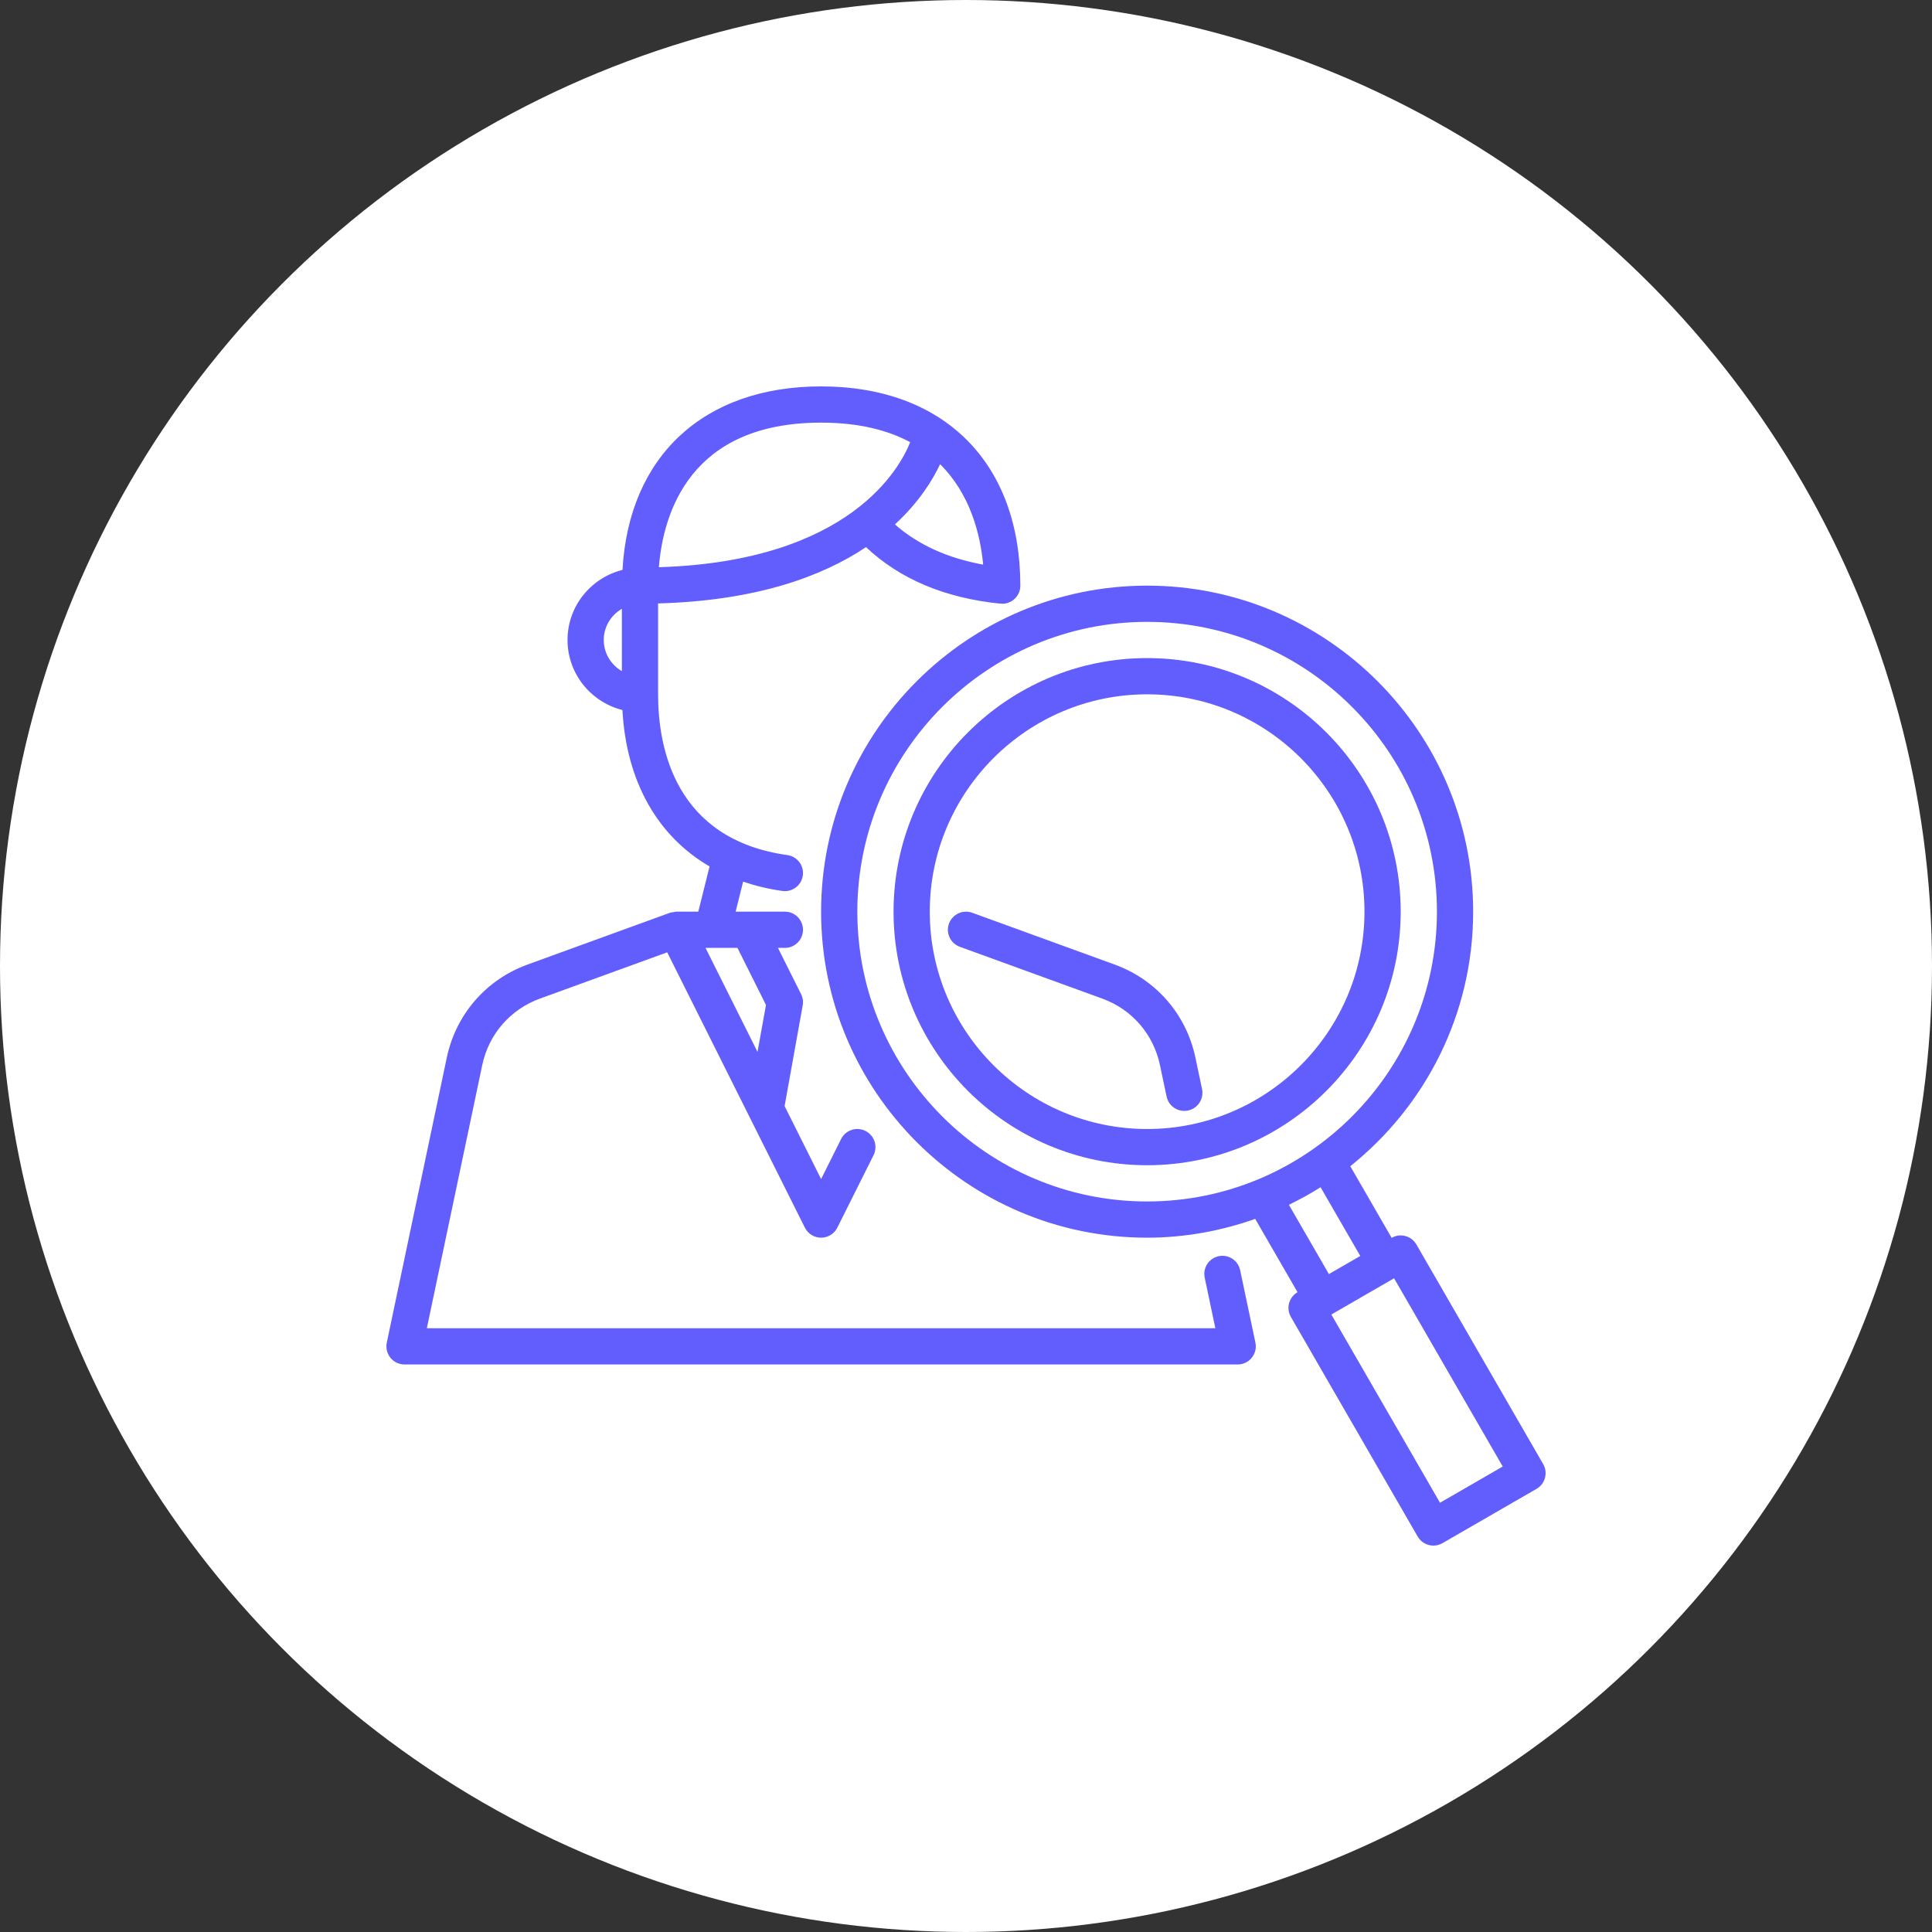
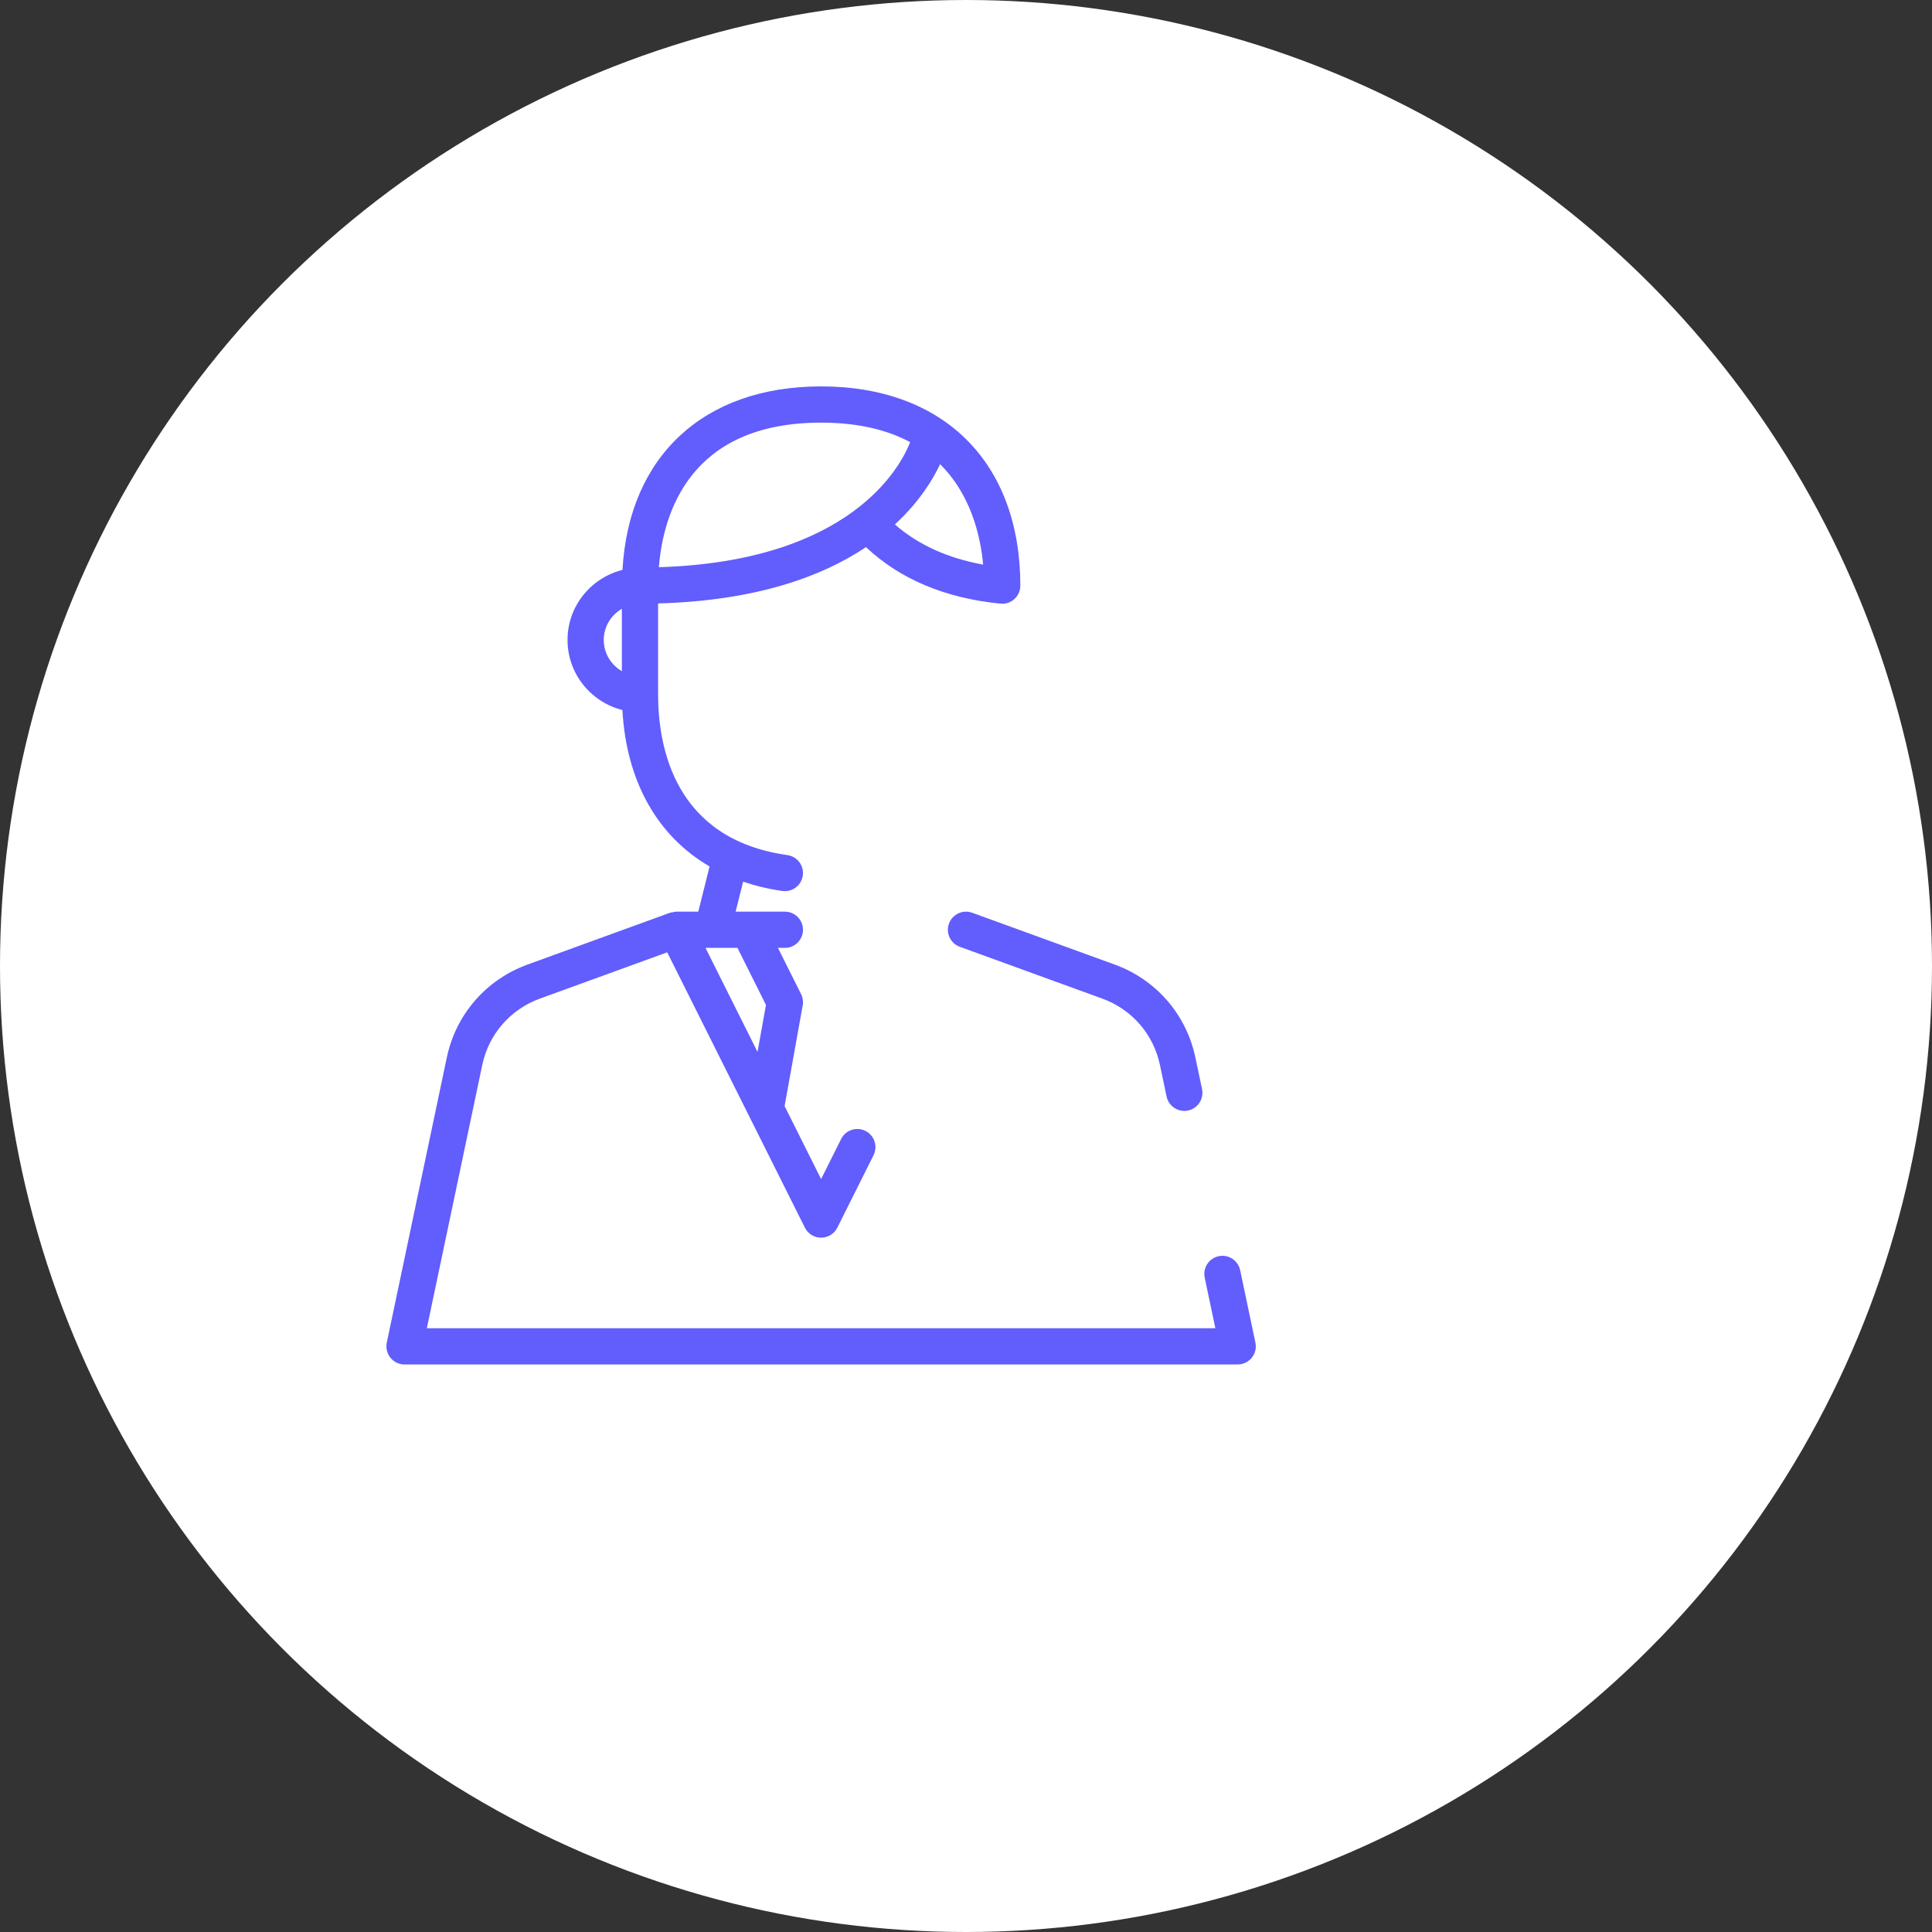
<svg xmlns="http://www.w3.org/2000/svg" width="130" height="130" viewBox="0 0 130 130" fill="none">
  <rect x="0" y="0" width="130" height="130" fill="#333333" stroke="none" />
  <circle cx="65" cy="65" r="65" fill="white" />
  <path d="M80.436 71.163C79.825 68.258 77.794 65.918 75.004 64.903L65.417 61.417C64.788 61.188 64.085 61.514 63.855 62.146C63.625 62.779 63.951 63.478 64.584 63.708L74.171 67.194C76.164 67.918 77.615 69.59 78.051 71.666L78.497 73.782C78.618 74.357 79.124 74.75 79.689 74.75C79.772 74.75 79.856 74.742 79.941 74.724C80.6 74.585 81.021 73.939 80.882 73.28L80.436 71.163Z" fill="#625DFD" />
  <path d="M82.004 84.526C81.345 84.665 80.924 85.311 81.062 85.97L81.779 89.375H28.721L32.449 71.666C32.886 69.59 34.337 67.918 36.33 67.194L44.895 64.079L54.16 82.608C54.366 83.021 54.788 83.281 55.25 83.281C55.712 83.281 56.134 83.021 56.34 82.608L58.778 77.733C59.079 77.13 58.835 76.398 58.233 76.097C57.629 75.794 56.898 76.041 56.597 76.642L55.25 79.338L52.794 74.425L54.012 67.653C54.059 67.395 54.02 67.127 53.903 66.892L52.347 63.781H52.812C53.486 63.781 54.031 63.236 54.031 62.562C54.031 61.889 53.486 61.344 52.812 61.344H49.499L50.003 59.325C50.831 59.605 51.708 59.82 52.644 59.951C52.701 59.959 52.758 59.962 52.814 59.962C53.412 59.962 53.934 59.522 54.019 58.913C54.113 58.246 53.648 57.63 52.981 57.537C45.411 56.475 44.281 50.304 44.281 46.719V40.603C50.927 40.421 55.351 38.77 58.271 36.815C60.546 38.961 63.583 40.245 67.316 40.619L67.318 40.601C67.359 40.605 67.395 40.625 67.438 40.625C68.111 40.625 68.656 40.079 68.656 39.406C68.656 31.137 63.519 26 55.25 26C47.342 26 42.311 30.705 41.886 38.348C39.767 38.878 38.188 40.782 38.188 43.062C38.188 45.341 39.765 47.244 41.881 47.776C42.147 52.587 44.239 56.26 47.746 58.301L46.986 61.344H45.5C45.487 61.344 45.475 61.35 45.462 61.35C45.406 61.352 45.354 61.37 45.298 61.379C45.226 61.391 45.152 61.392 45.083 61.417L35.496 64.903C32.707 65.918 30.676 68.257 30.064 71.163L26.026 90.343C25.951 90.702 26.041 91.076 26.273 91.361C26.504 91.647 26.852 91.812 27.219 91.812H83.281C83.648 91.812 83.997 91.647 84.228 91.361C84.459 91.076 84.549 90.702 84.474 90.343L83.447 85.468C83.309 84.809 82.66 84.388 82.004 84.526ZM66.154 37.992C63.758 37.557 61.77 36.649 60.216 35.288C61.859 33.775 62.774 32.265 63.257 31.235C65.287 33.249 65.966 35.955 66.154 37.992ZM55.25 28.438C57.787 28.438 59.737 28.946 61.245 29.751C60.596 31.405 57.254 37.77 44.334 38.166C44.628 34.504 46.441 28.438 55.25 28.438ZM40.625 43.062C40.625 42.164 41.119 41.387 41.844 40.964V45.161C41.119 44.738 40.625 43.961 40.625 43.062ZM51.541 67.62L50.972 70.782L47.472 63.781H49.622L51.541 67.62Z" fill="#625DFD" />
-   <path d="M103.837 98.516L95.306 83.739C94.968 83.156 94.223 82.955 93.641 83.293L90.858 78.472C95.888 74.449 99.125 68.272 99.125 61.344C99.125 49.247 89.284 39.406 77.188 39.406C65.091 39.406 55.25 49.247 55.25 61.344C55.25 73.44 65.091 83.281 77.188 83.281C79.739 83.281 82.18 82.821 84.46 82.016L87.308 86.949C87.028 87.111 86.823 87.377 86.74 87.689C86.656 88.001 86.7 88.334 86.861 88.614L95.393 103.391C95.619 103.782 96.028 104 96.45 104C96.656 104 96.865 103.948 97.058 103.837L103.391 100.181C103.67 100.019 103.875 99.753 103.958 99.44C104.042 99.128 103.998 98.795 103.837 98.516ZM57.688 61.344C57.688 50.592 66.435 41.844 77.188 41.844C87.94 41.844 96.688 50.592 96.688 61.344C96.688 72.096 87.94 80.844 77.188 80.844C66.435 80.844 57.688 72.096 57.688 61.344ZM88.859 79.886L91.529 84.511L89.419 85.73L86.727 81.068C87.461 80.711 88.173 80.319 88.859 79.886ZM96.895 101.116L89.582 88.451L93.804 86.013L101.116 98.679L96.895 101.116Z" fill="#625DFD" />
-   <path d="M77.188 44.281C67.779 44.281 60.125 51.935 60.125 61.344C60.125 70.752 67.779 78.406 77.188 78.406C86.596 78.406 94.25 70.752 94.25 61.344C94.25 51.935 86.596 44.281 77.188 44.281ZM77.188 75.969C69.123 75.969 62.562 69.408 62.562 61.344C62.562 53.28 69.123 46.719 77.188 46.719C85.252 46.719 91.812 53.28 91.812 61.344C91.812 69.408 85.252 75.969 77.188 75.969Z" fill="#625DFD" />
</svg>